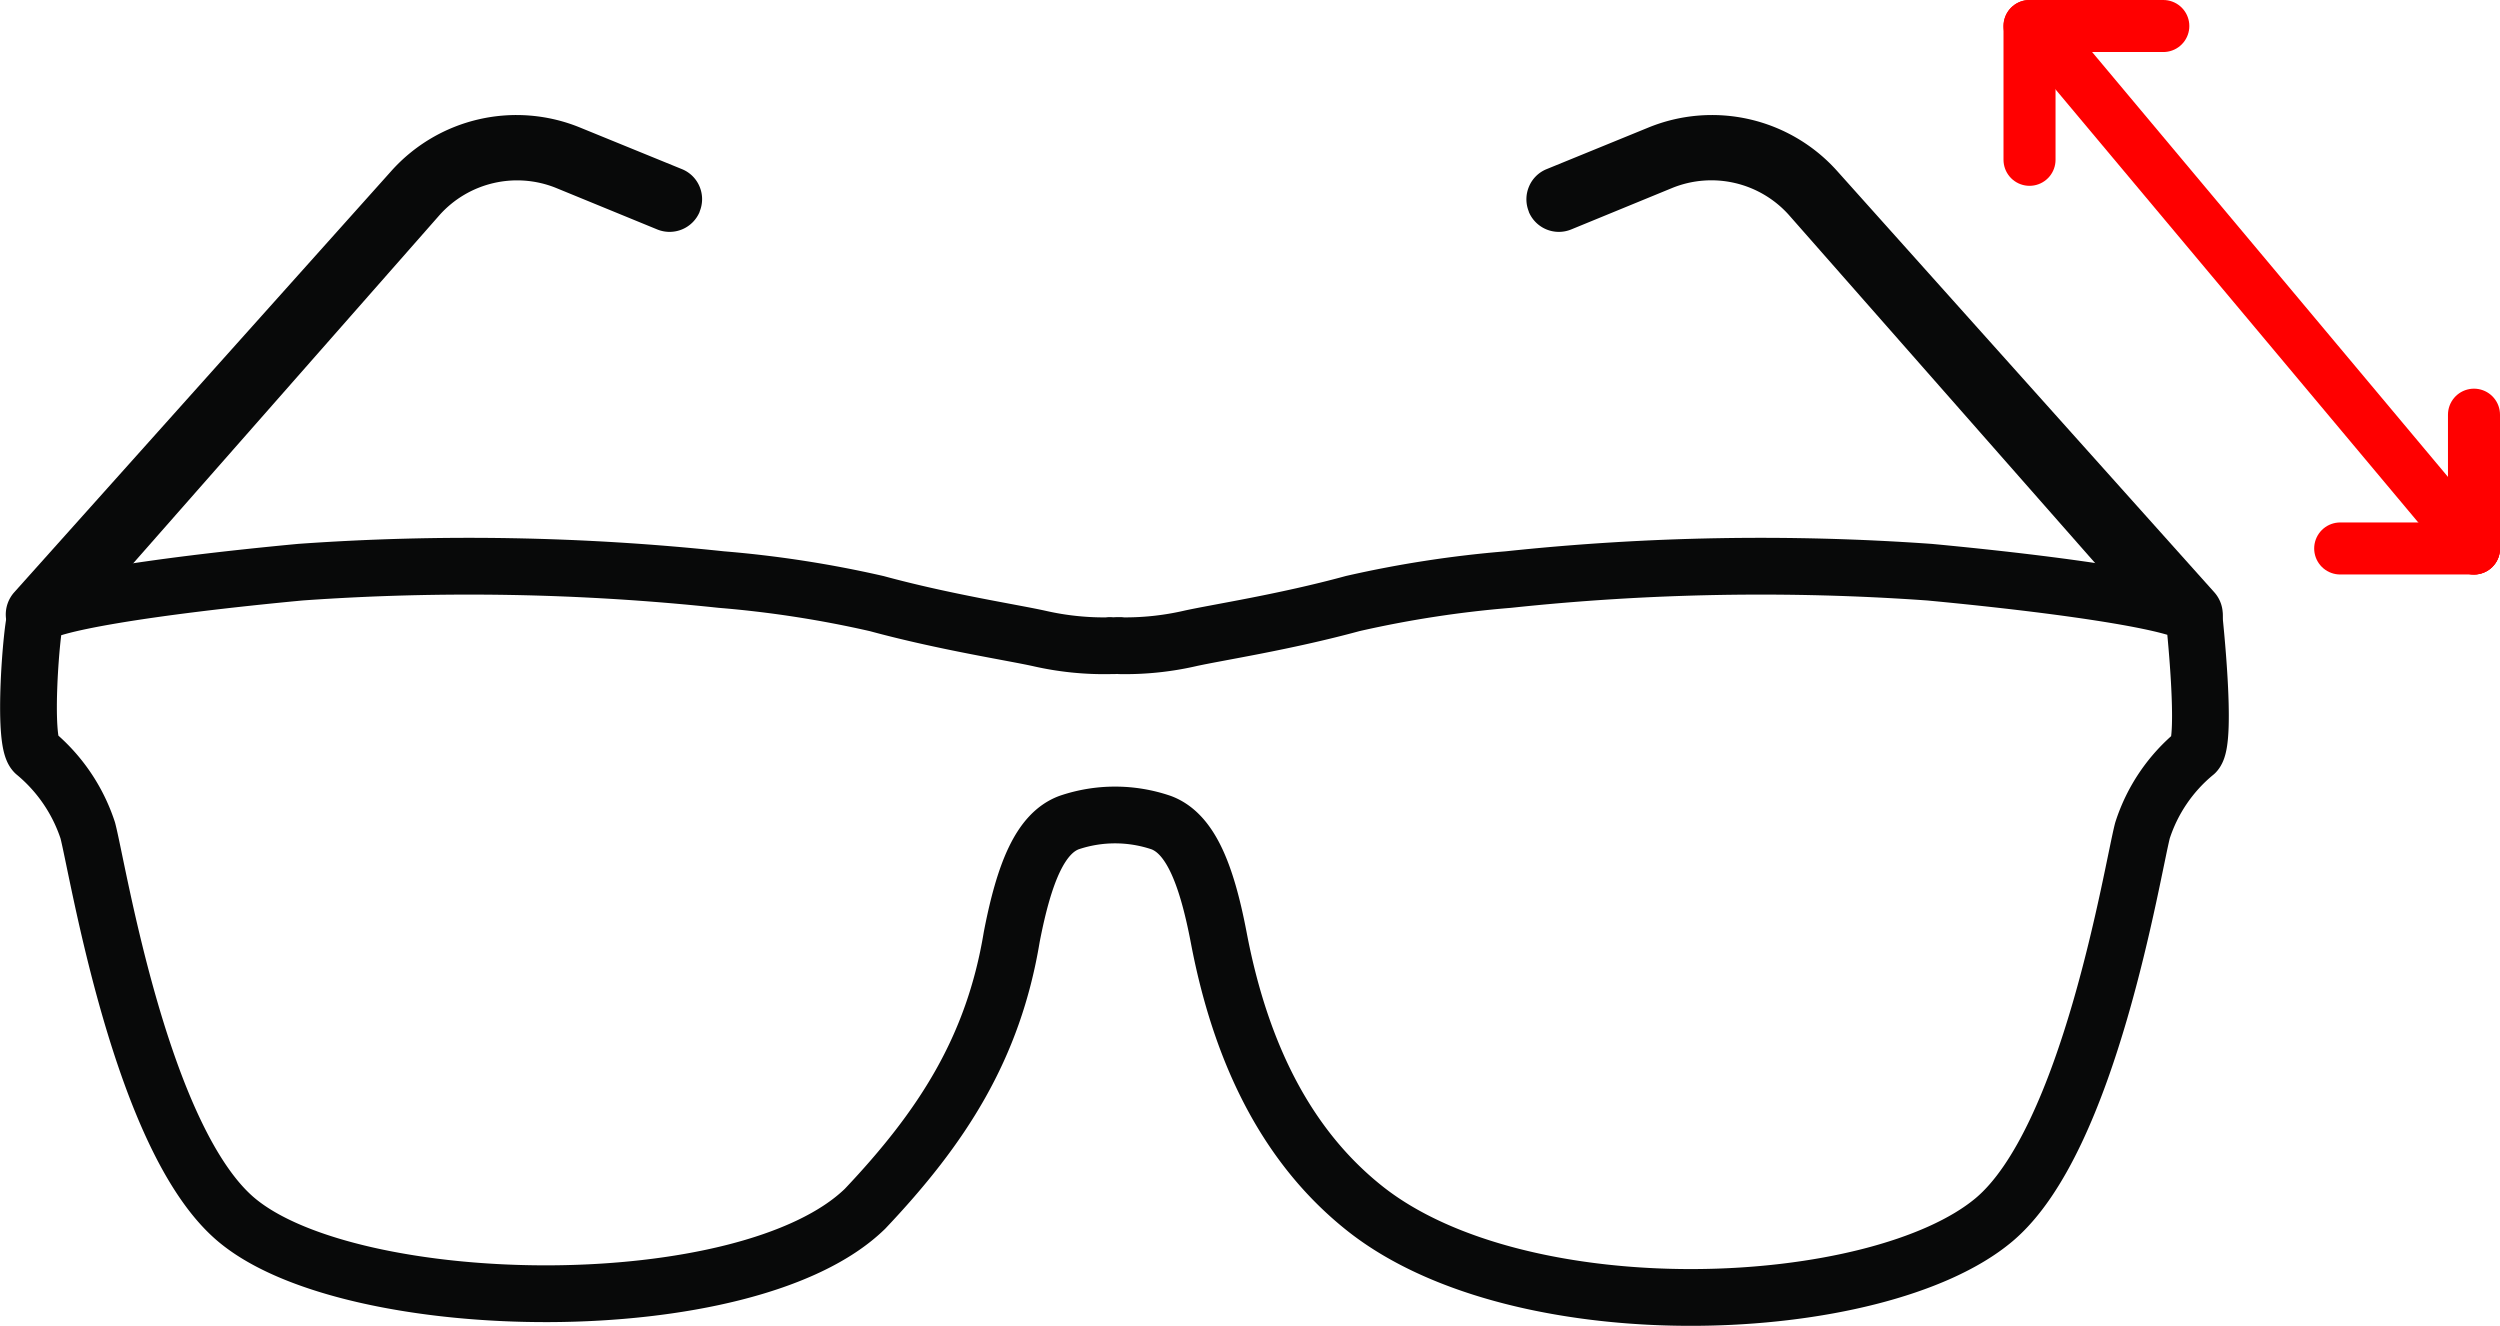
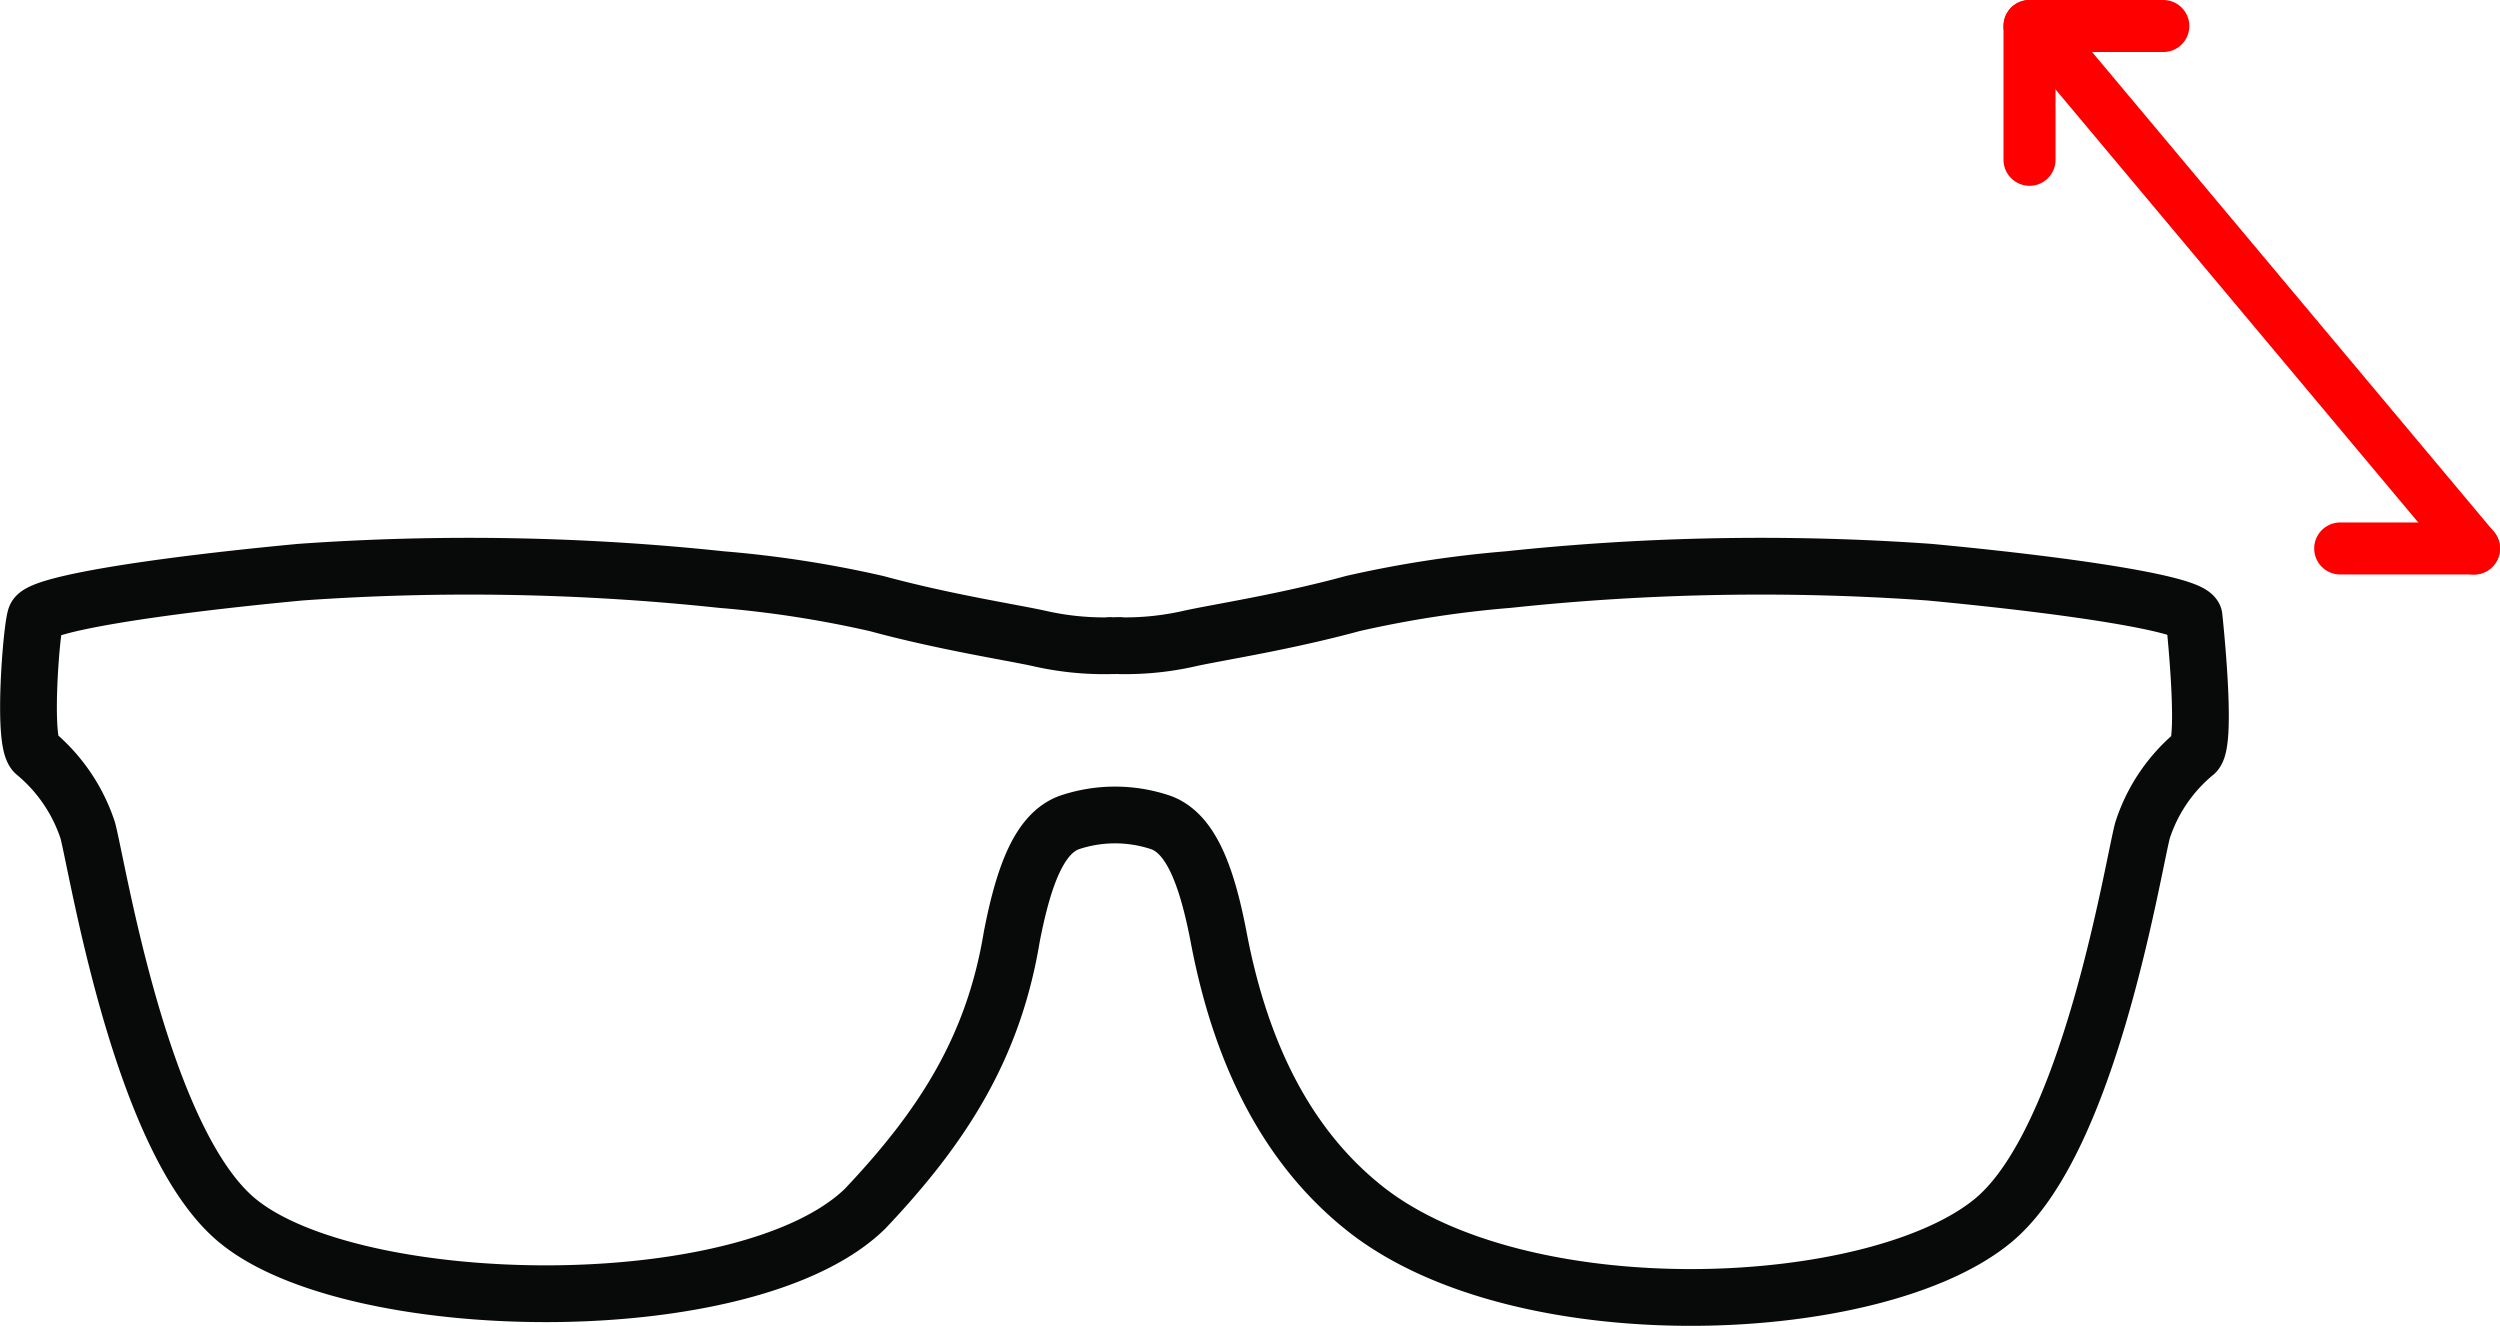
<svg xmlns="http://www.w3.org/2000/svg" viewBox="0 0 105.707 56.06" data-name="Group 3116" class="Svg">
  <g data-name="Group 3115">
-     <path data-name="Path 12041" d="M29.581 8.949a1.374 1.374 0 0 0 0-1.057 1.359 1.359 0 0 0-.745-.74L24.543 5.4a7.1 7.1 0 0 0-8 1.833L.6 25.046a1.41 1.41 0 0 0-.354 1.008 1.289 1.289 0 0 0 .067.355l4.9-2.114L18.6 9.077a4.4 4.4 0 0 1 4.9-1.135L27.786 9.7a1.377 1.377 0 0 0 1.8-.75" fill="#080909" />
-     <path data-name="Path 12042" d="M64.644 8.949a1.374 1.374 0 0 1 .005-1.057 1.359 1.359 0 0 1 .745-.74L69.682 5.4a7.1 7.1 0 0 1 8 1.833l15.947 17.813a1.41 1.41 0 0 1 .354 1.008 1.289 1.289 0 0 1-.067.355l-4.9-2.114L75.628 9.077a4.4 4.4 0 0 0-4.908-1.135L66.439 9.7a1.377 1.377 0 0 1-1.8-.75" fill="#080909" />
    <path data-name="Path 12043" d="M92.77 26.076c-.249-.521-4.675-1.268-11.192-1.883a100.989 100.989 0 0 0-17.8.313 46.737 46.737 0 0 0-6.583 1.014c-2.874.784-5.7 1.215-6.881 1.476a12.26 12.26 0 0 1-2.957.307v-.01c-.074 0-.143 0-.215.007a1.079 1.079 0 0 1-.213-.007v.01A12.294 12.294 0 0 1 43.961 27c-1.169-.261-3.995-.692-6.883-1.476a46.592 46.592 0 0 0-6.578-1.018 100.989 100.989 0 0 0-17.8-.313c-6.512.614-10.925 1.363-11.188 1.883-.172.378-.574 5.235-.039 5.755a7.154 7.154 0 0 1 2.238 3.282c.449 1.72 2.255 13.08 6.288 16.465 4.891 4.109 21.594 4.377 26.573-.464 3.269-3.451 5.43-6.8 6.206-11.49.534-2.767 1.224-4.39 2.42-4.841a6.043 6.043 0 0 1 3.9 0c1.2.449 1.9 2.074 2.43 4.841 1.006 5.313 3.124 9.057 6.2 11.49 6.657 5.26 21.682 4.573 26.582.464 4.031-3.383 5.838-14.744 6.281-16.465a7.037 7.037 0 0 1 2.231-3.28c.52-.522-.052-5.757-.052-5.757Z" stroke-width="2.4" stroke-linejoin="round" stroke-linecap="round" stroke="#080909" fill="none" />
    <path style="" data-name="Line 223" d="M104.607 23.191 86.104 1.1" stroke-width="2.2" stroke-linejoin="round" stroke-linecap="round" stroke="red" fill="none" />
    <path data-name="Line 224" d="M85.814 1.1v5.657" stroke-width="2.2" stroke-linejoin="round" stroke-linecap="round" stroke="red" fill="none" />
    <path data-name="Line 225" d="M85.814 1.1h5.657" stroke-width="2.2" stroke-linejoin="round" stroke-linecap="round" stroke="red" fill="none" />
-     <path data-name="Line 226" d="M104.607 23.191v-5.657" stroke-width="2.2" stroke-linejoin="round" stroke-linecap="round" stroke="red" fill="none" />
    <path data-name="Line 227" d="M104.607 23.191H98.95" stroke-width="2.2" stroke-linejoin="round" stroke-linecap="round" stroke="red" fill="none" />
  </g>
</svg>